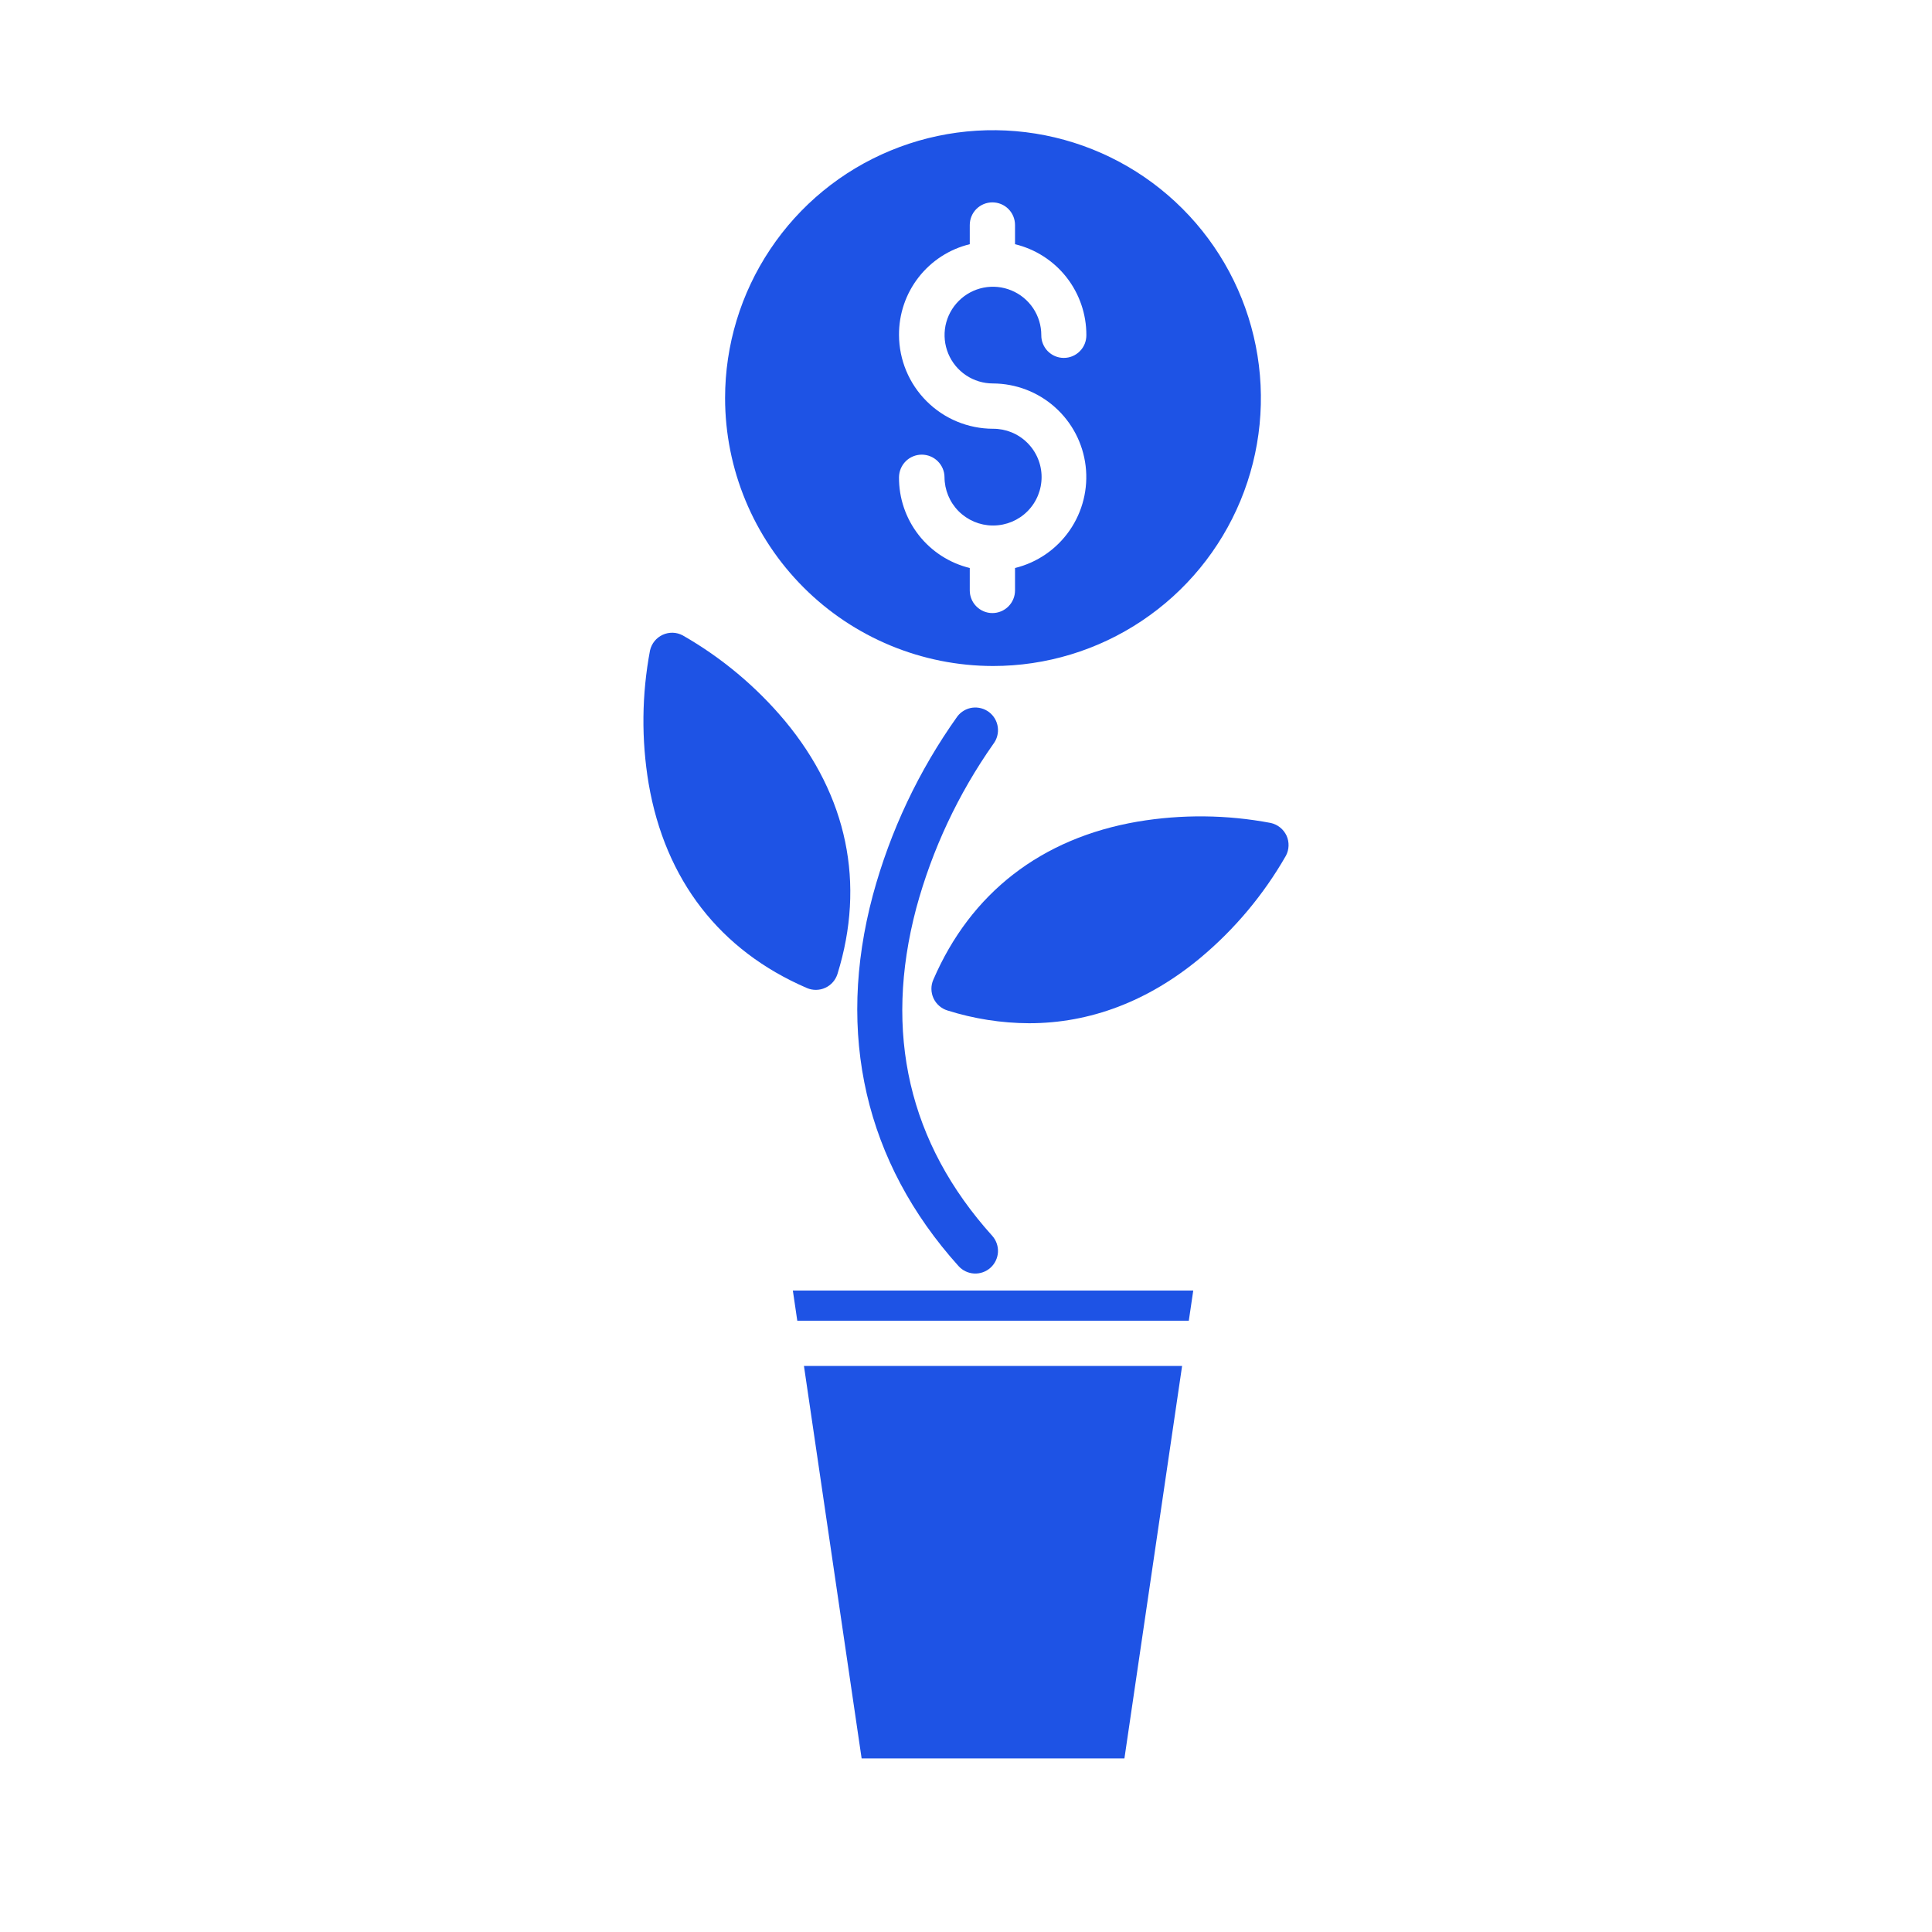
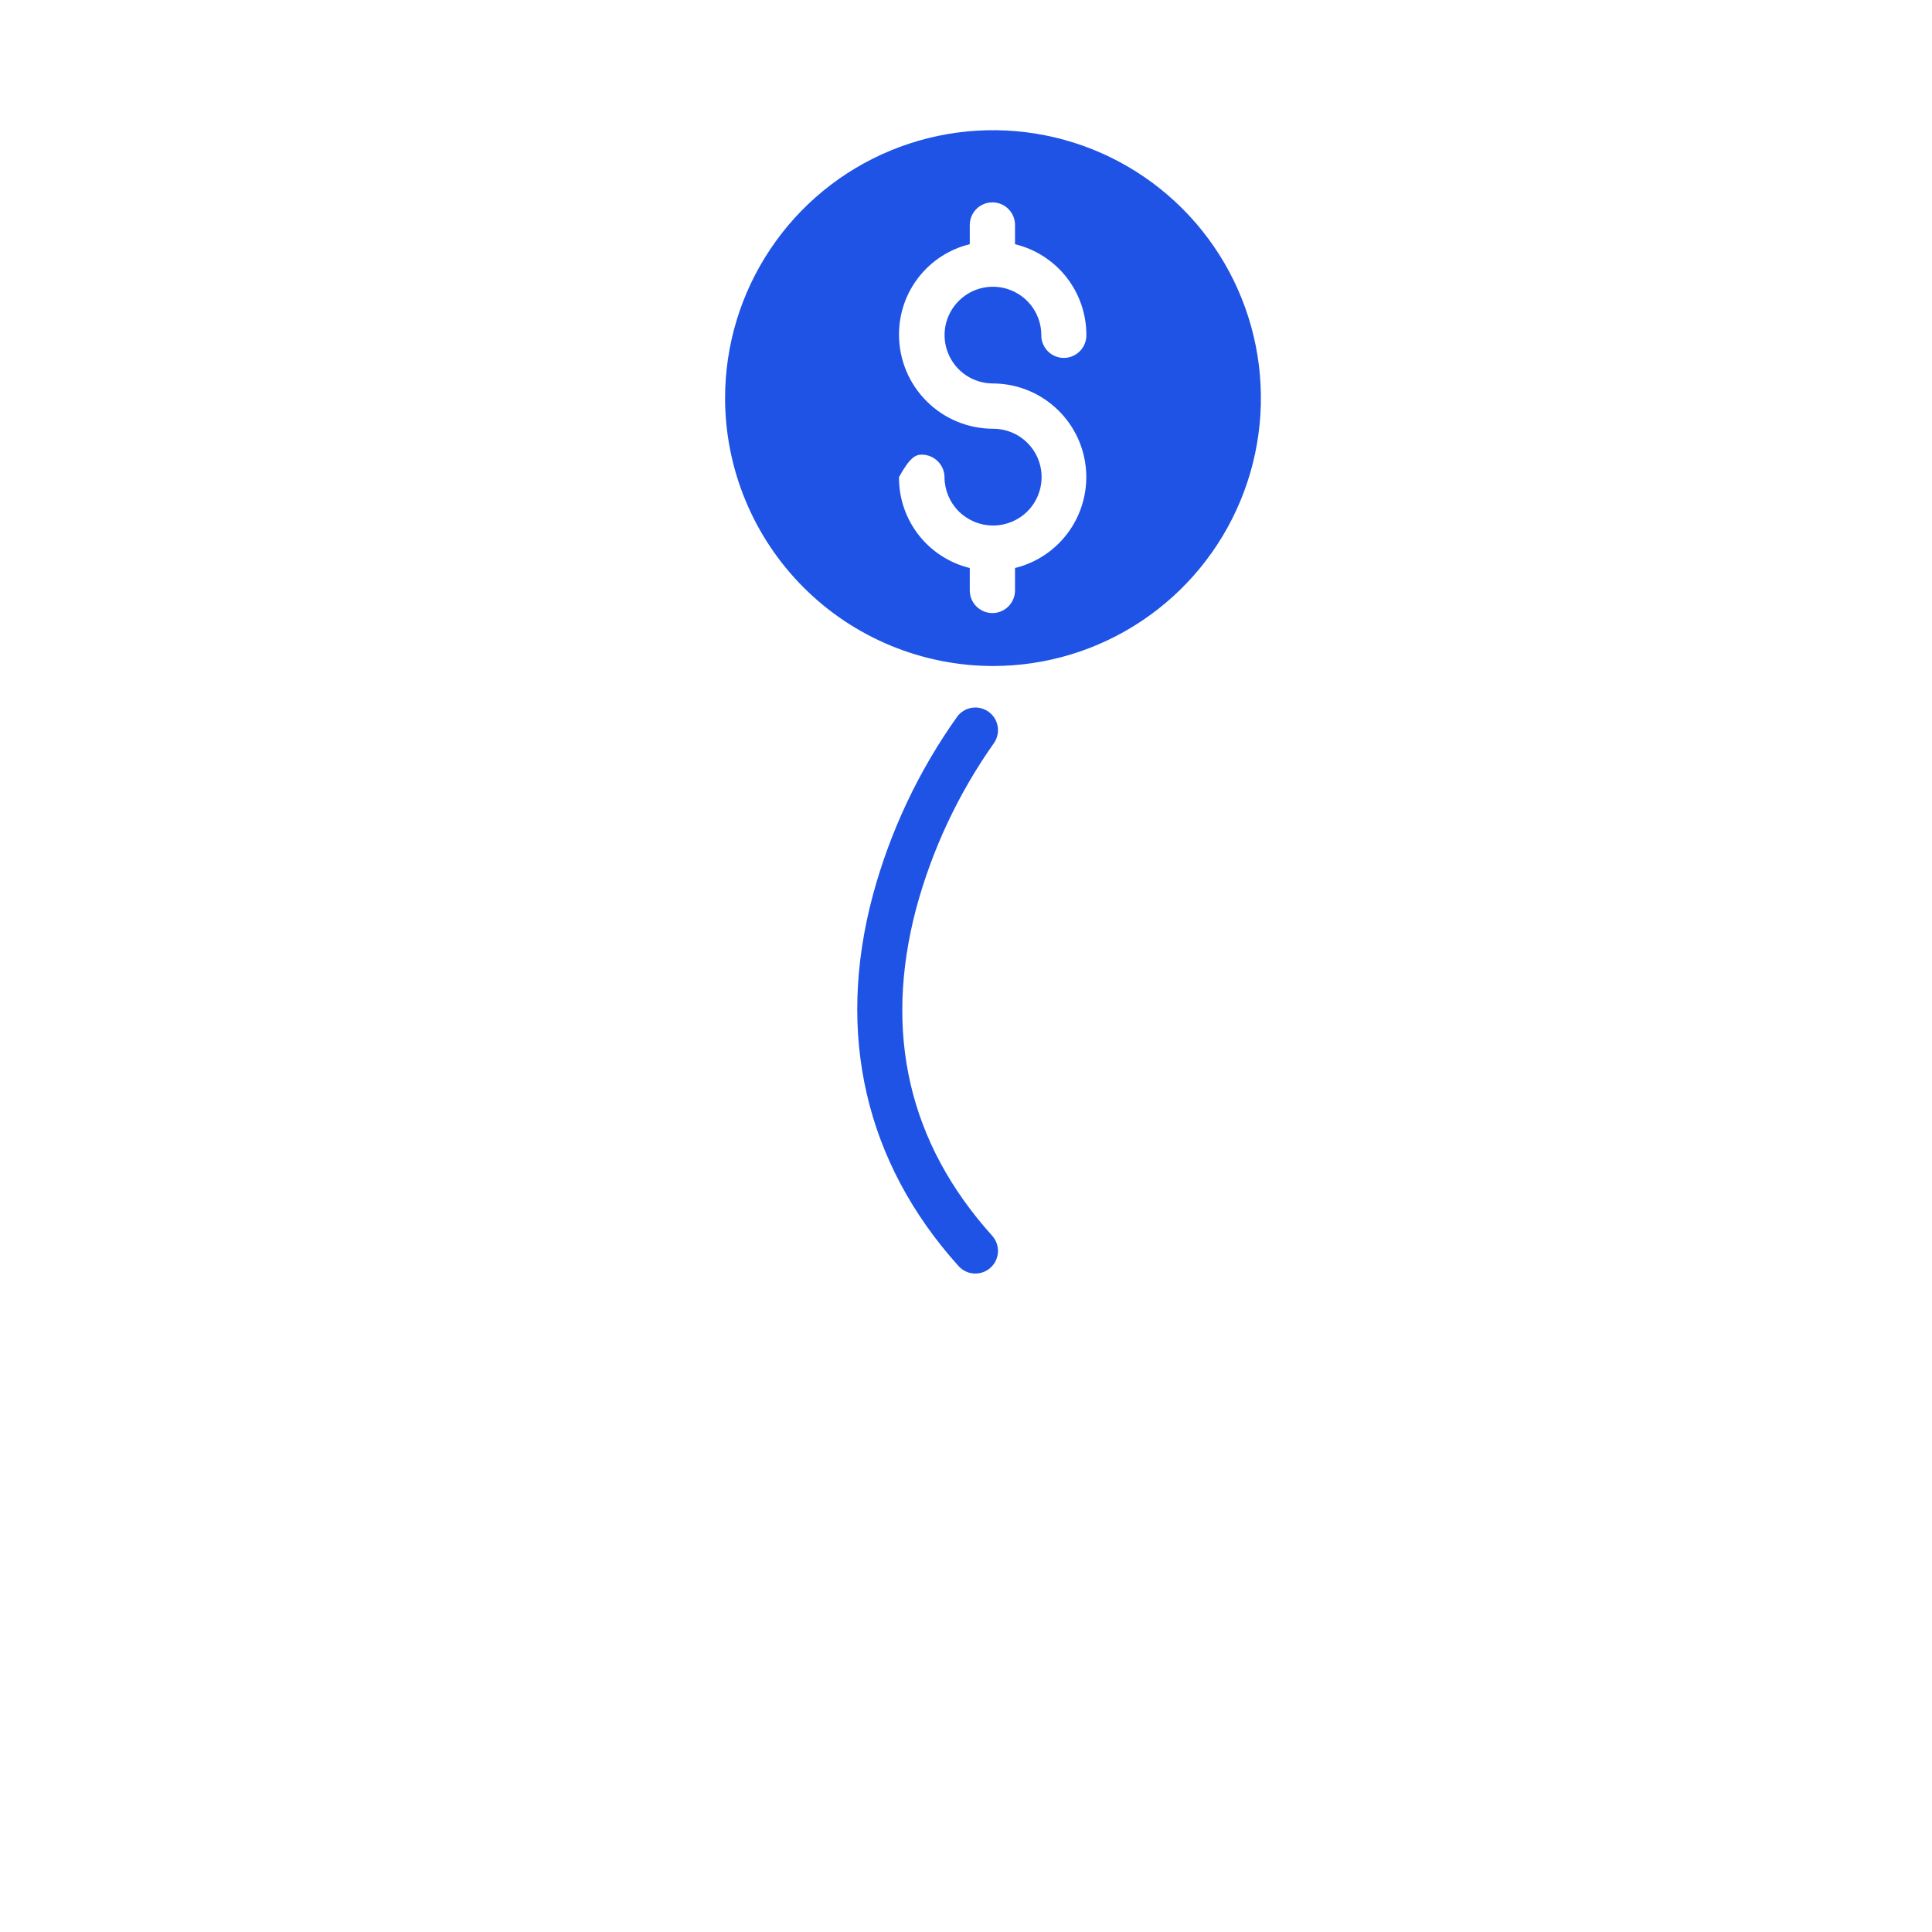
<svg xmlns="http://www.w3.org/2000/svg" width="40" height="40" viewBox="0 0 40 40" fill="none">
-   <path d="M20.559 13.789C21.656 13.789 22.728 13.464 23.64 12.854C24.552 12.245 25.263 11.378 25.683 10.365C26.103 9.351 26.213 8.236 25.999 7.16C25.785 6.084 25.257 5.096 24.481 4.32C23.705 3.544 22.717 3.016 21.641 2.802C20.565 2.588 19.45 2.698 18.436 3.118C17.422 3.537 16.556 4.248 15.947 5.161C15.337 6.073 15.012 7.145 15.012 8.242C15.013 9.713 15.598 11.123 16.638 12.163C17.678 13.203 19.088 13.787 20.559 13.789ZM20.559 8.877C20.044 8.876 19.55 8.672 19.186 8.308C18.821 7.945 18.615 7.452 18.613 6.937C18.61 6.504 18.752 6.083 19.018 5.742C19.284 5.4 19.657 5.158 20.078 5.056V4.659C20.078 4.534 20.127 4.415 20.215 4.327C20.303 4.239 20.422 4.19 20.546 4.19C20.671 4.19 20.79 4.239 20.878 4.327C20.966 4.415 21.015 4.534 21.015 4.659V5.056C21.437 5.158 21.812 5.399 22.08 5.74C22.348 6.082 22.493 6.504 22.492 6.938C22.492 6.999 22.481 7.061 22.458 7.118C22.435 7.175 22.401 7.227 22.357 7.271C22.314 7.315 22.262 7.35 22.205 7.374C22.148 7.398 22.087 7.41 22.025 7.41C21.963 7.41 21.902 7.398 21.845 7.374C21.788 7.35 21.737 7.315 21.693 7.271C21.65 7.227 21.616 7.175 21.593 7.118C21.569 7.061 21.558 6.999 21.559 6.938C21.559 6.739 21.5 6.546 21.39 6.381C21.28 6.217 21.123 6.088 20.94 6.013C20.757 5.937 20.556 5.917 20.361 5.956C20.167 5.995 19.989 6.09 19.849 6.231C19.709 6.371 19.614 6.549 19.575 6.743C19.537 6.938 19.557 7.139 19.633 7.322C19.709 7.505 19.837 7.661 20.002 7.771C20.167 7.881 20.36 7.939 20.558 7.939C21.032 7.941 21.488 8.115 21.841 8.43C22.195 8.745 22.421 9.178 22.477 9.648C22.533 10.117 22.415 10.592 22.146 10.981C21.877 11.37 21.475 11.647 21.015 11.76V12.224C21.015 12.348 20.966 12.467 20.878 12.555C20.79 12.643 20.671 12.693 20.546 12.693C20.422 12.693 20.303 12.643 20.215 12.555C20.127 12.467 20.078 12.348 20.078 12.224V11.76C19.657 11.657 19.284 11.416 19.018 11.074C18.752 10.732 18.609 10.311 18.613 9.878C18.615 9.754 18.665 9.636 18.753 9.549C18.841 9.462 18.96 9.413 19.084 9.413C19.208 9.413 19.327 9.462 19.415 9.549C19.503 9.636 19.554 9.754 19.555 9.878C19.556 10.142 19.66 10.395 19.846 10.583C20.032 10.77 20.284 10.877 20.547 10.88C20.551 10.88 20.555 10.879 20.558 10.879C20.561 10.879 20.565 10.88 20.568 10.88C20.834 10.878 21.088 10.772 21.275 10.583C21.462 10.394 21.566 10.139 21.565 9.873C21.564 9.607 21.457 9.353 21.268 9.166C21.079 8.979 20.824 8.875 20.558 8.877H20.559Z" fill="#1e53e5" />
+   <path d="M20.559 13.789C21.656 13.789 22.728 13.464 23.64 12.854C24.552 12.245 25.263 11.378 25.683 10.365C26.103 9.351 26.213 8.236 25.999 7.16C25.785 6.084 25.257 5.096 24.481 4.32C23.705 3.544 22.717 3.016 21.641 2.802C20.565 2.588 19.45 2.698 18.436 3.118C17.422 3.537 16.556 4.248 15.947 5.161C15.337 6.073 15.012 7.145 15.012 8.242C15.013 9.713 15.598 11.123 16.638 12.163C17.678 13.203 19.088 13.787 20.559 13.789ZM20.559 8.877C20.044 8.876 19.55 8.672 19.186 8.308C18.821 7.945 18.615 7.452 18.613 6.937C18.61 6.504 18.752 6.083 19.018 5.742C19.284 5.4 19.657 5.158 20.078 5.056V4.659C20.078 4.534 20.127 4.415 20.215 4.327C20.303 4.239 20.422 4.19 20.546 4.19C20.671 4.19 20.79 4.239 20.878 4.327C20.966 4.415 21.015 4.534 21.015 4.659V5.056C21.437 5.158 21.812 5.399 22.08 5.74C22.348 6.082 22.493 6.504 22.492 6.938C22.492 6.999 22.481 7.061 22.458 7.118C22.435 7.175 22.401 7.227 22.357 7.271C22.314 7.315 22.262 7.35 22.205 7.374C22.148 7.398 22.087 7.41 22.025 7.41C21.963 7.41 21.902 7.398 21.845 7.374C21.788 7.35 21.737 7.315 21.693 7.271C21.65 7.227 21.616 7.175 21.593 7.118C21.569 7.061 21.558 6.999 21.559 6.938C21.559 6.739 21.5 6.546 21.39 6.381C21.28 6.217 21.123 6.088 20.94 6.013C20.757 5.937 20.556 5.917 20.361 5.956C20.167 5.995 19.989 6.09 19.849 6.231C19.709 6.371 19.614 6.549 19.575 6.743C19.537 6.938 19.557 7.139 19.633 7.322C19.709 7.505 19.837 7.661 20.002 7.771C20.167 7.881 20.36 7.939 20.558 7.939C21.032 7.941 21.488 8.115 21.841 8.43C22.195 8.745 22.421 9.178 22.477 9.648C22.533 10.117 22.415 10.592 22.146 10.981C21.877 11.37 21.475 11.647 21.015 11.76V12.224C21.015 12.348 20.966 12.467 20.878 12.555C20.79 12.643 20.671 12.693 20.546 12.693C20.422 12.693 20.303 12.643 20.215 12.555C20.127 12.467 20.078 12.348 20.078 12.224V11.76C19.657 11.657 19.284 11.416 19.018 11.074C18.752 10.732 18.609 10.311 18.613 9.878C18.841 9.462 18.96 9.413 19.084 9.413C19.208 9.413 19.327 9.462 19.415 9.549C19.503 9.636 19.554 9.754 19.555 9.878C19.556 10.142 19.66 10.395 19.846 10.583C20.032 10.77 20.284 10.877 20.547 10.88C20.551 10.88 20.555 10.879 20.558 10.879C20.561 10.879 20.565 10.88 20.568 10.88C20.834 10.878 21.088 10.772 21.275 10.583C21.462 10.394 21.566 10.139 21.565 9.873C21.564 9.607 21.457 9.353 21.268 9.166C21.079 8.979 20.824 8.875 20.558 8.877H20.559Z" fill="#1e53e5" />
  <path d="M20.567 15.401C20.642 15.302 20.675 15.178 20.658 15.054C20.642 14.931 20.577 14.82 20.478 14.744C20.379 14.669 20.254 14.636 20.131 14.652C20.008 14.669 19.896 14.734 19.821 14.833C19.023 15.953 18.431 17.205 18.072 18.532C17.301 21.41 17.914 24.066 19.845 26.212C19.928 26.305 20.045 26.36 20.169 26.367C20.293 26.373 20.415 26.33 20.507 26.247C20.599 26.164 20.655 26.047 20.662 25.923C20.668 25.799 20.625 25.677 20.542 25.585C18.815 23.667 18.287 21.385 18.97 18.803C19.3 17.585 19.84 16.434 20.567 15.401Z" fill="#1e53e5" />
-   <path d="M23.552 17.011C21.56 17.353 20.097 18.486 19.322 20.287C19.296 20.347 19.283 20.412 19.284 20.478C19.285 20.544 19.3 20.609 19.327 20.668C19.355 20.728 19.394 20.781 19.444 20.824C19.493 20.868 19.551 20.9 19.614 20.92C20.162 21.093 20.733 21.183 21.308 21.185C22.569 21.185 23.773 20.73 24.852 19.832C25.564 19.238 26.163 18.521 26.624 17.716C26.658 17.652 26.676 17.582 26.678 17.51C26.68 17.438 26.666 17.366 26.636 17.3C26.605 17.235 26.56 17.177 26.504 17.132C26.448 17.087 26.382 17.055 26.312 17.039C25.401 16.866 24.466 16.857 23.552 17.011Z" fill="#1e53e5" />
-   <path d="M16.706 20.456C16.766 20.482 16.831 20.495 16.897 20.494C16.963 20.493 17.028 20.479 17.087 20.451C17.147 20.424 17.2 20.384 17.244 20.334C17.287 20.285 17.319 20.227 17.339 20.165C17.92 18.292 17.544 16.481 16.252 14.926C15.657 14.215 14.94 13.615 14.135 13.155C14.072 13.121 14.001 13.102 13.929 13.1C13.857 13.098 13.785 13.113 13.72 13.143C13.654 13.173 13.597 13.218 13.551 13.274C13.506 13.33 13.474 13.396 13.458 13.466C13.286 14.378 13.276 15.312 13.43 16.227C13.772 18.219 14.905 19.681 16.706 20.456Z" fill="#1e53e5" />
-   <path d="M24.705 26.719H16.415L16.507 27.344H24.613L24.705 26.719Z" fill="#1e53e5" />
-   <path d="M23.28 36.406L24.474 28.281H16.645L17.839 36.406H23.28Z" fill="#1e53e5" />
</svg>